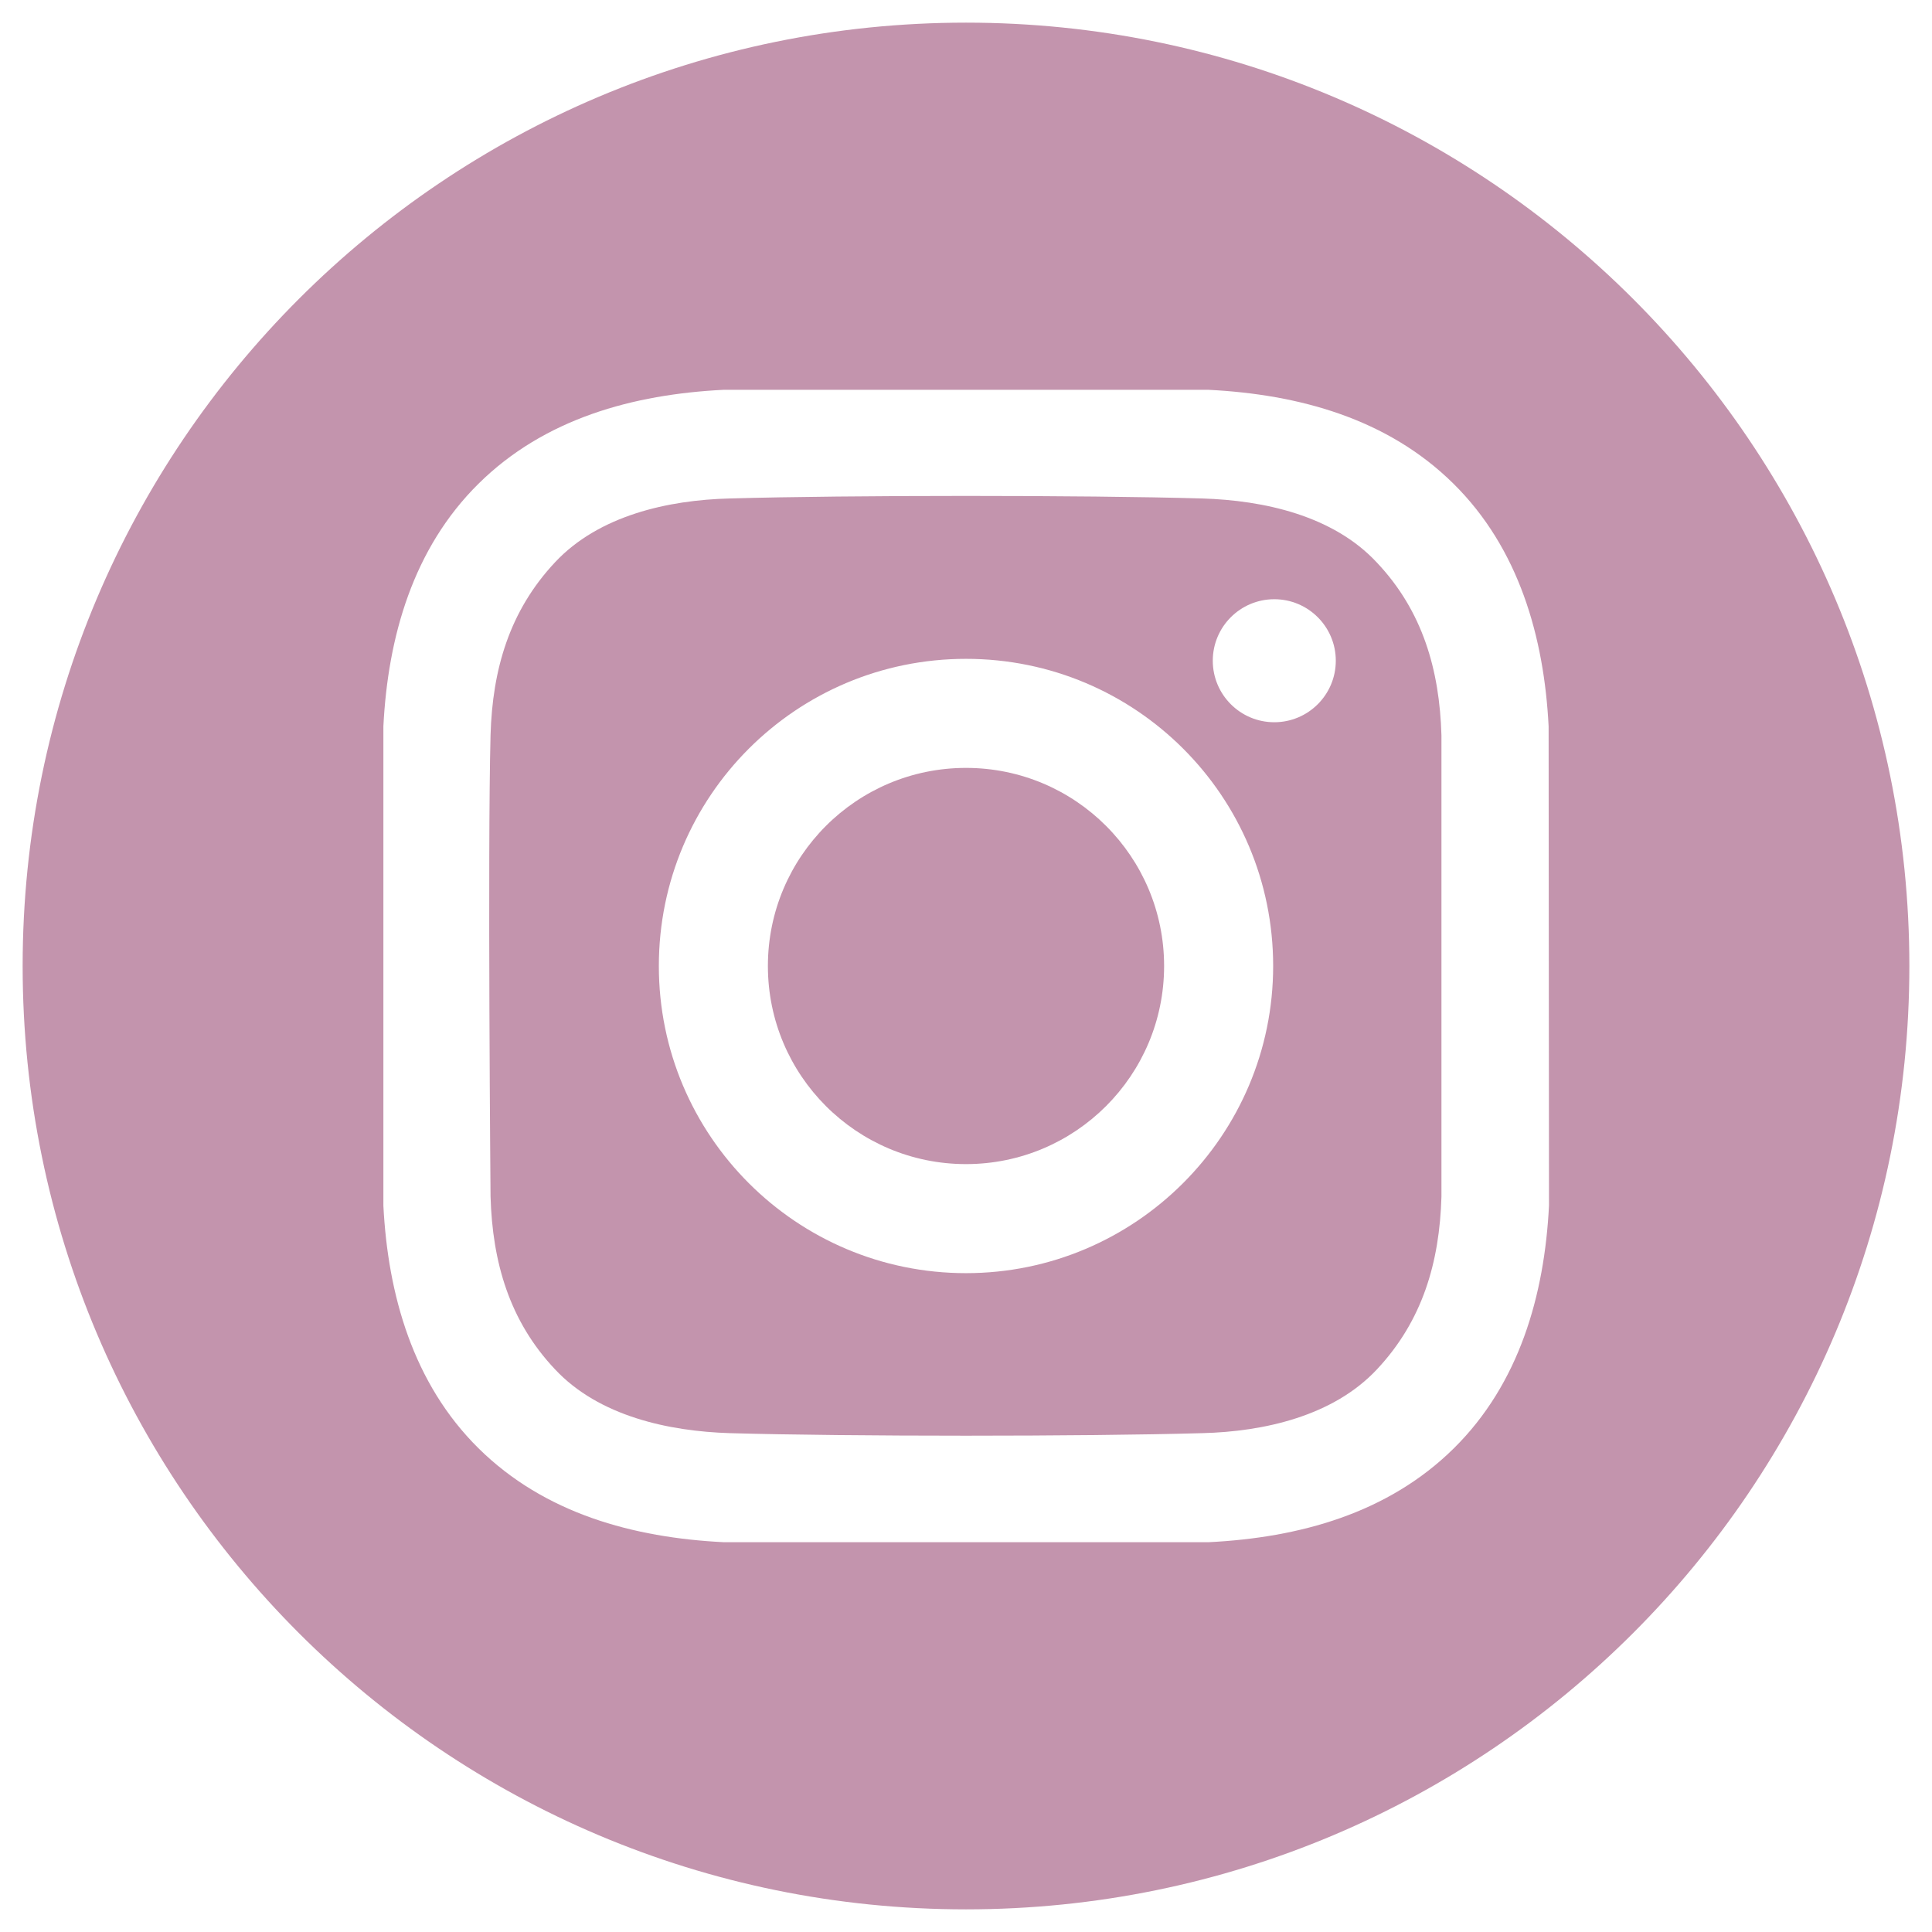
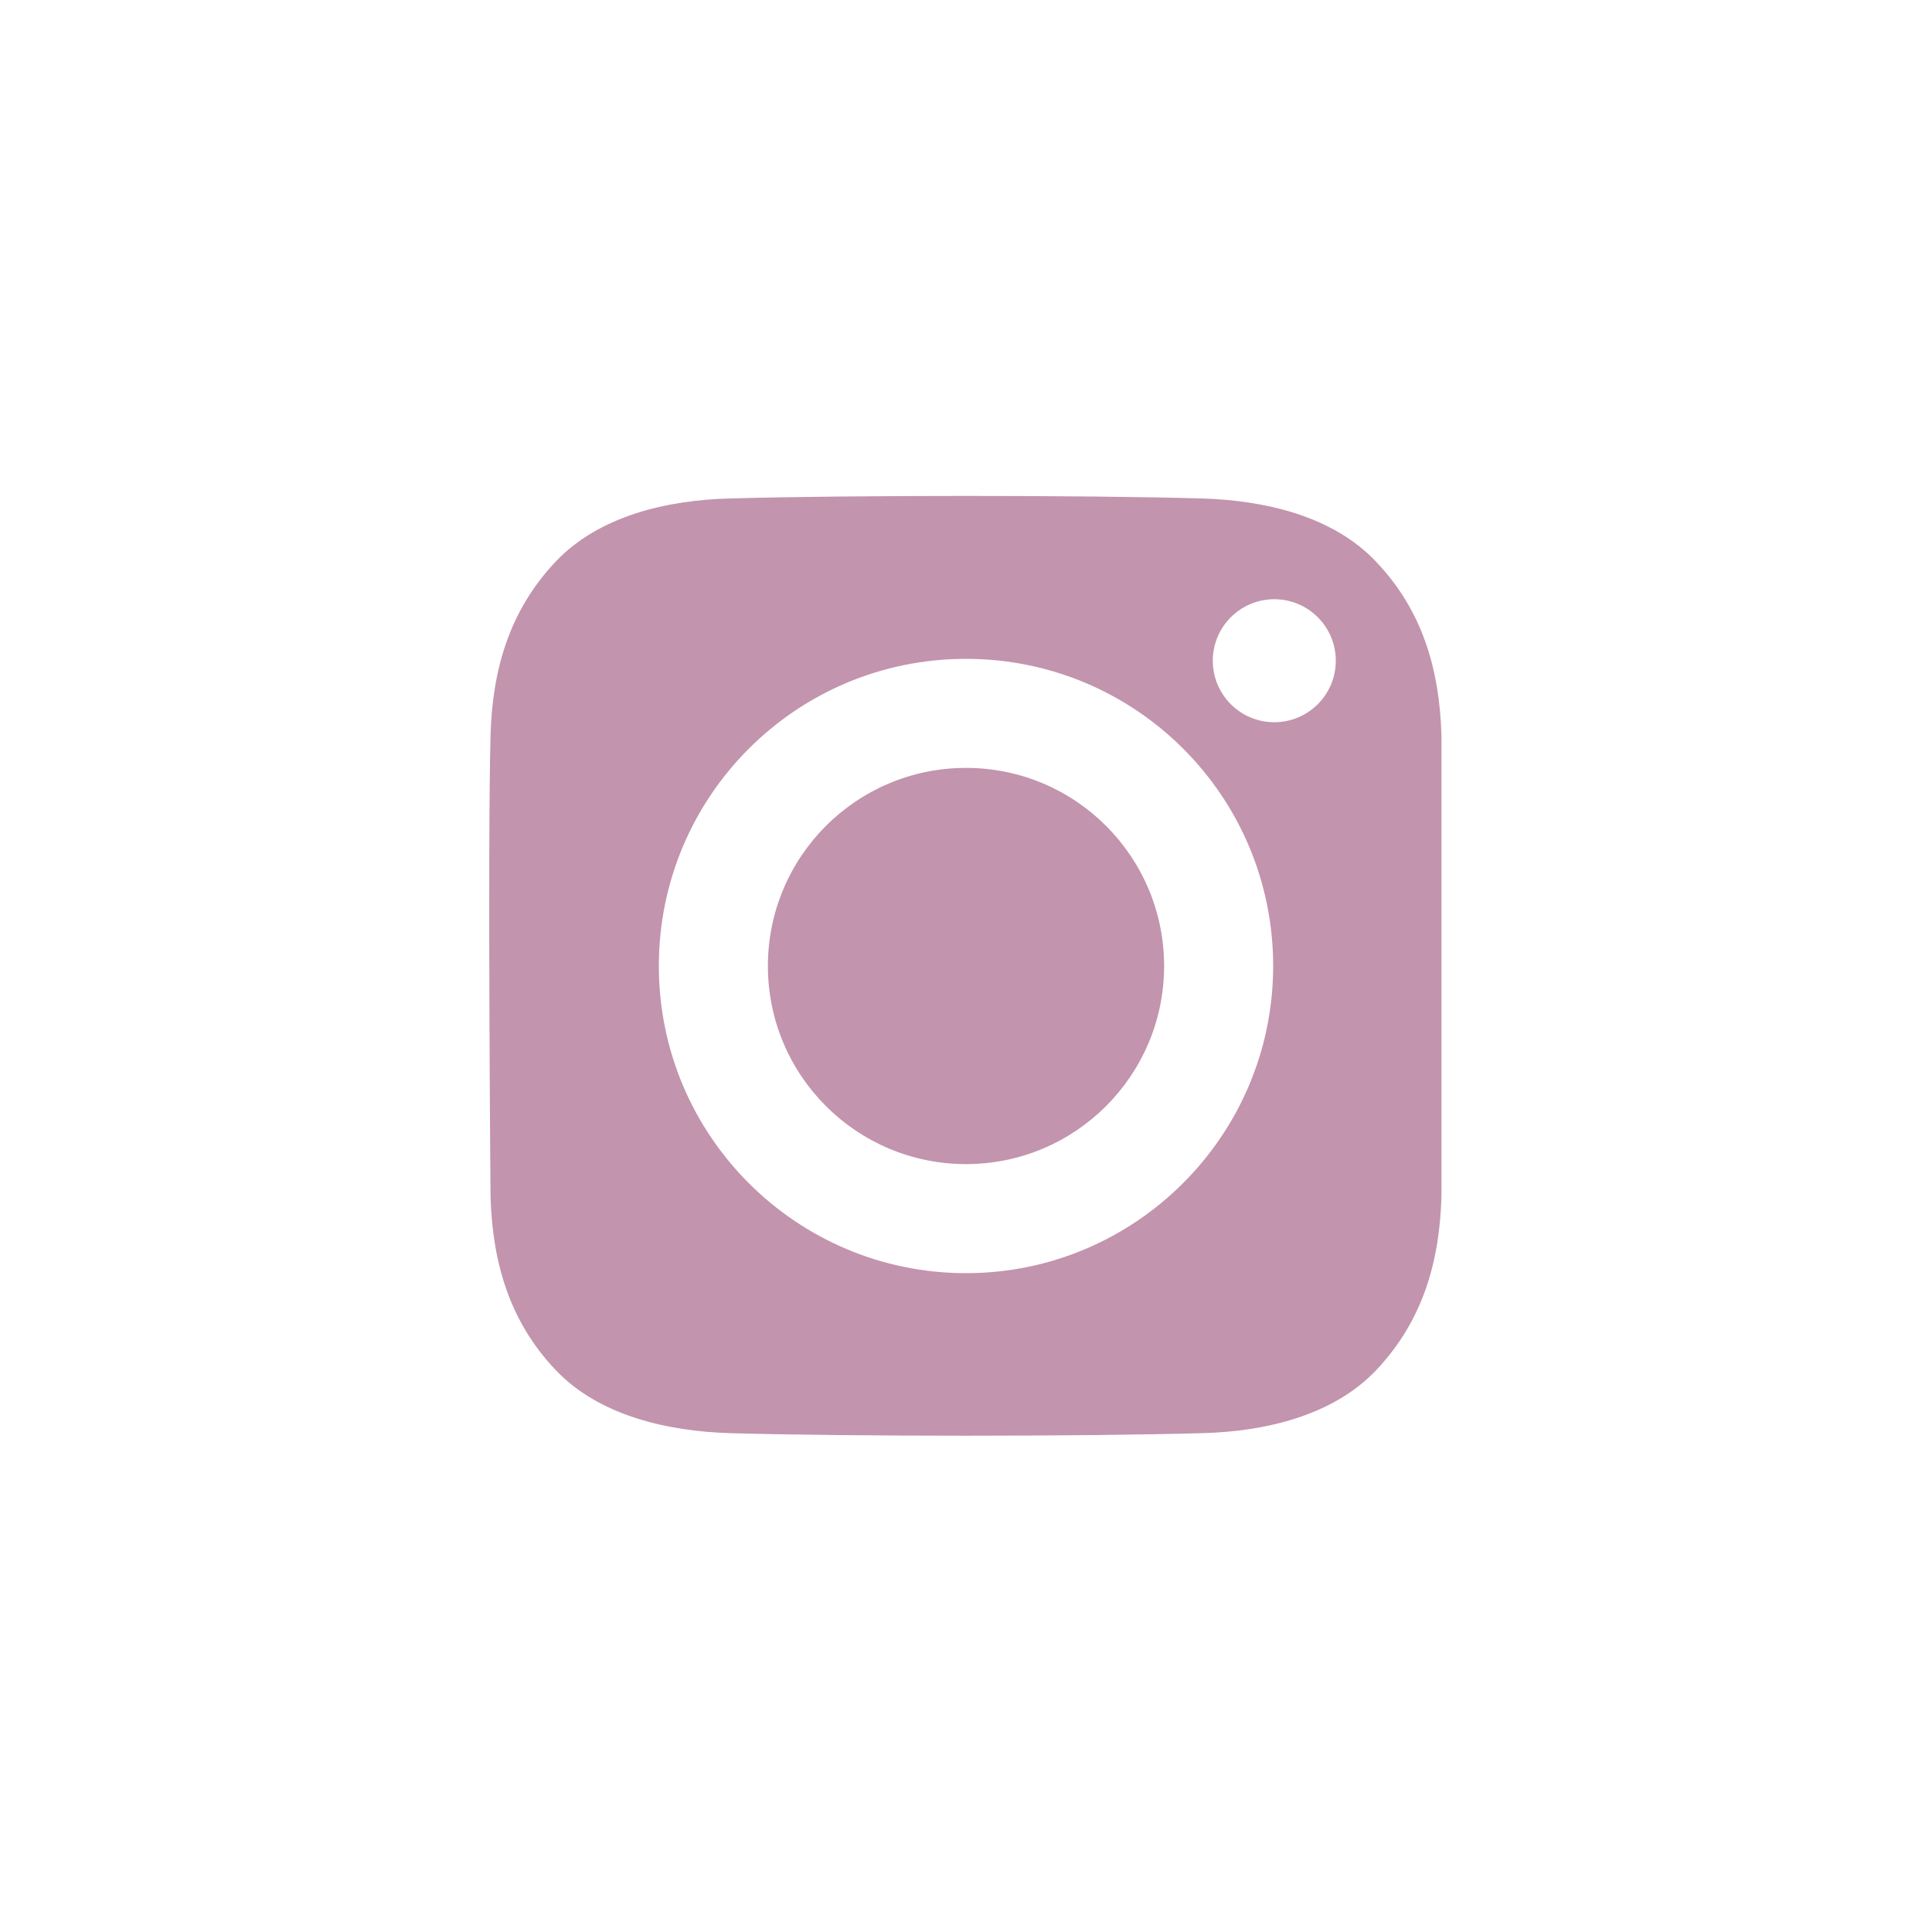
<svg xmlns="http://www.w3.org/2000/svg" version="1.1" id="Layer_1" x="0px" y="0px" viewBox="0 0 512 512" style="enable-background:new 0 0 512 512;" xml:space="preserve">
  <style type="text/css">
	.st0{fill:#c394ad;}
</style>
  <circle class="st0" cx="256" cy="256" r="52.5" />
-   <path class="st0" d="M256,6C117.9,6,6,117.9,6,256s111.9,250,250,250s250-111.9,250-250S394.1,6,256,6z M410.5,319.5  c-1.2,23.8-7.9,47.2-25.2,64.3c-17.5,17.3-41,23.7-65,24.9H191.8c-24-1.2-47.5-7.6-65-24.9c-17.3-17.1-24-40.6-25.2-64.3v-127  c1.2-23.8,7.9-47.2,25.2-64.3c17.5-17.3,41-23.7,65-24.9h128.4c24,1.2,47.5,7.6,65,24.9c17.3,17.1,24,40.6,25.2,64.3L410.5,319.5z" />
  <path class="st0" d="M318.6,132.1c-31.3-0.9-93.9-0.9-125.2,0c-16.3,0.4-34.7,4.5-46.3,16.9c-12.1,12.9-16.6,28.4-17.1,45.8  c-0.8,30.6,0,122.3,0,122.3c0.5,17.4,5,33,17.1,45.8c11.6,12.4,30.1,16.4,46.3,16.9c31.3,0.9,93.9,0.9,125.2,0  c16.3-0.4,34.7-4.5,46.3-16.9c12.1-12.9,16.6-28.4,17.1-45.8V194.9c-0.5-17.4-5-33-17.1-45.8C353.3,136.6,334.9,132.6,318.6,132.1  L318.6,132.1z M256,337.4c-44.9,0-81.4-36.4-81.4-81.4s36.4-81.4,81.4-81.4s81.4,36.4,81.4,81.4l0,0  C337.4,300.9,300.9,337.4,256,337.4z M337.7,191.4c-9,0-16.3-7.3-16.3-16.3s7.3-16.3,16.3-16.3s16.3,7.3,16.3,16.3  C354,184.1,346.7,191.4,337.7,191.4L337.7,191.4z" />
</svg>